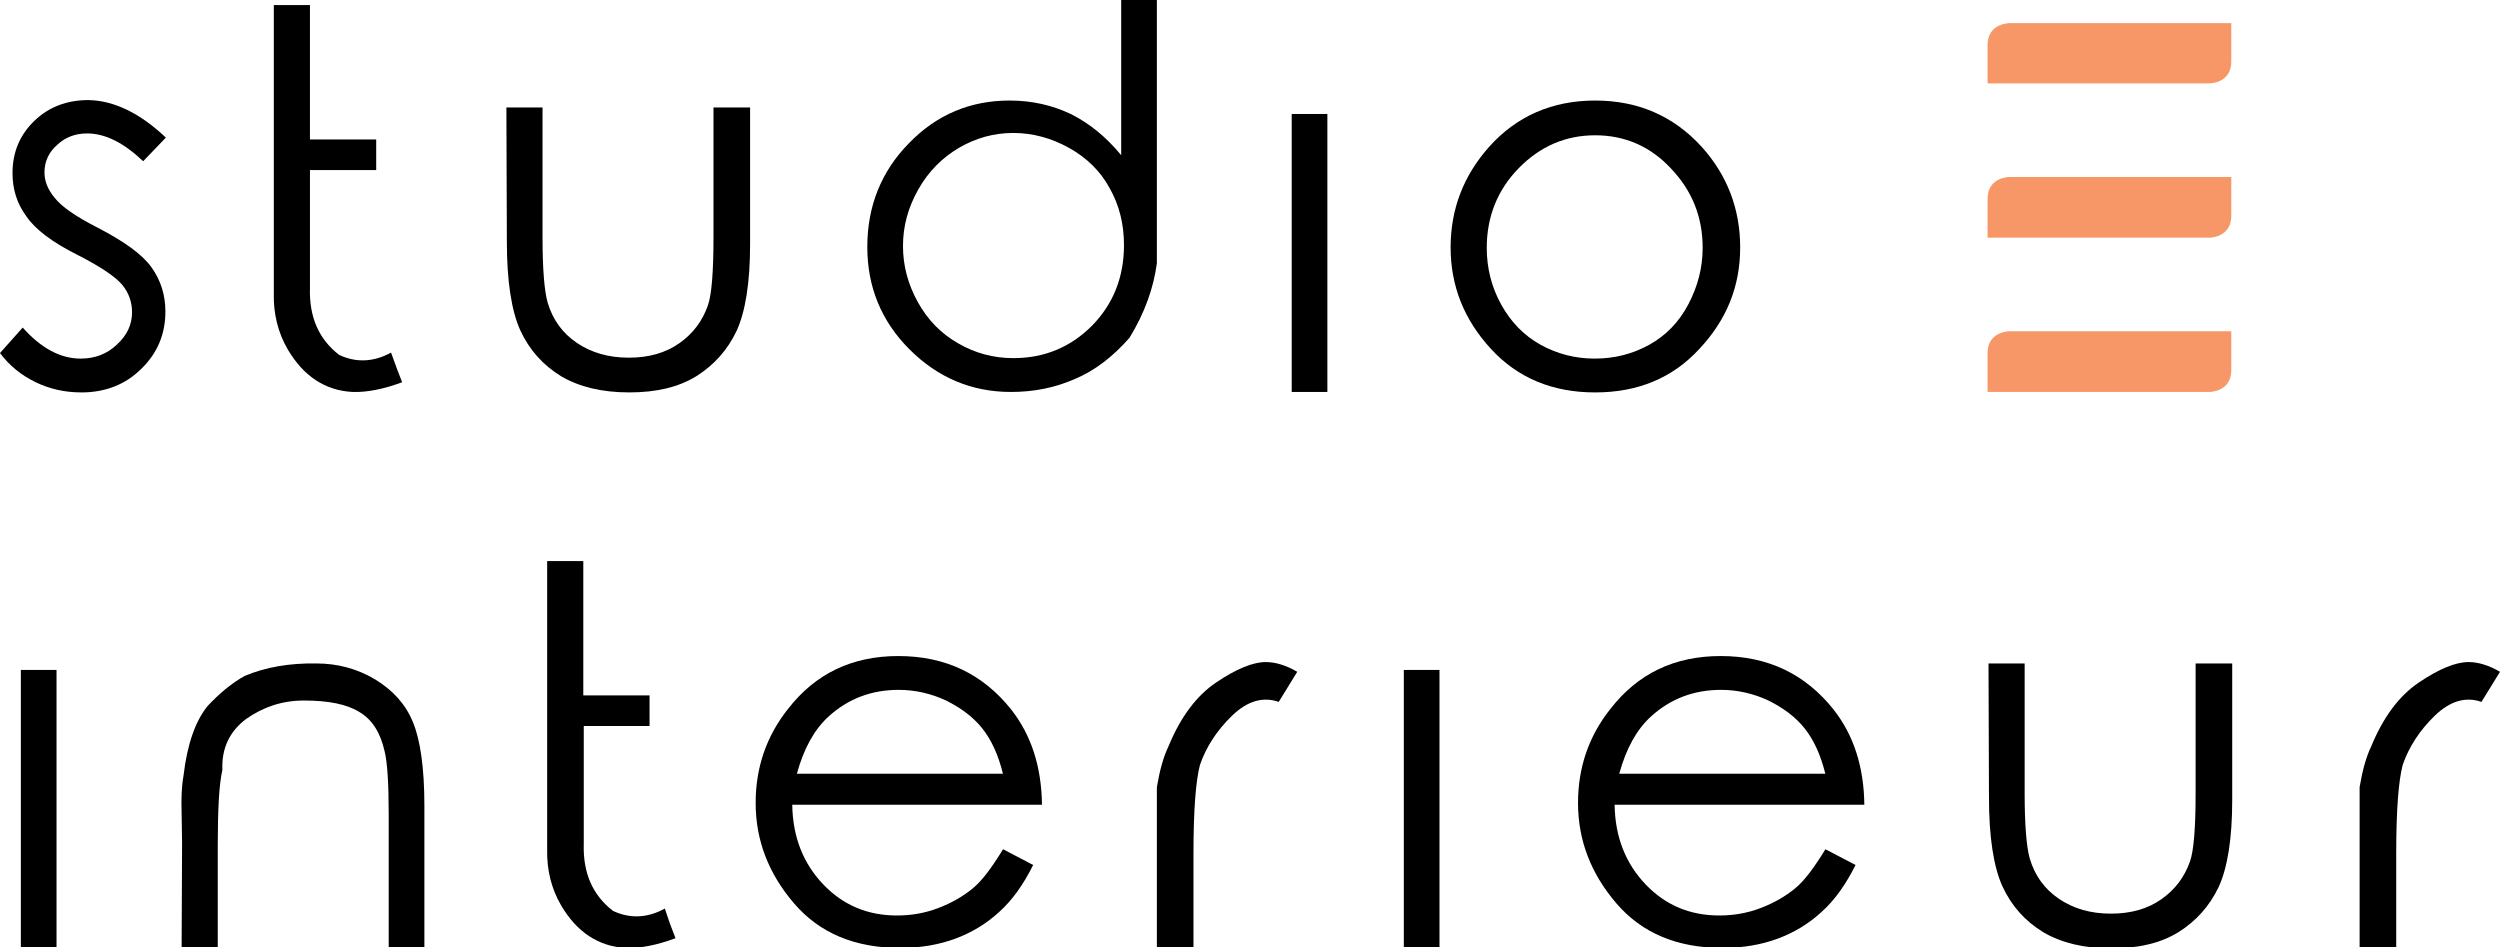
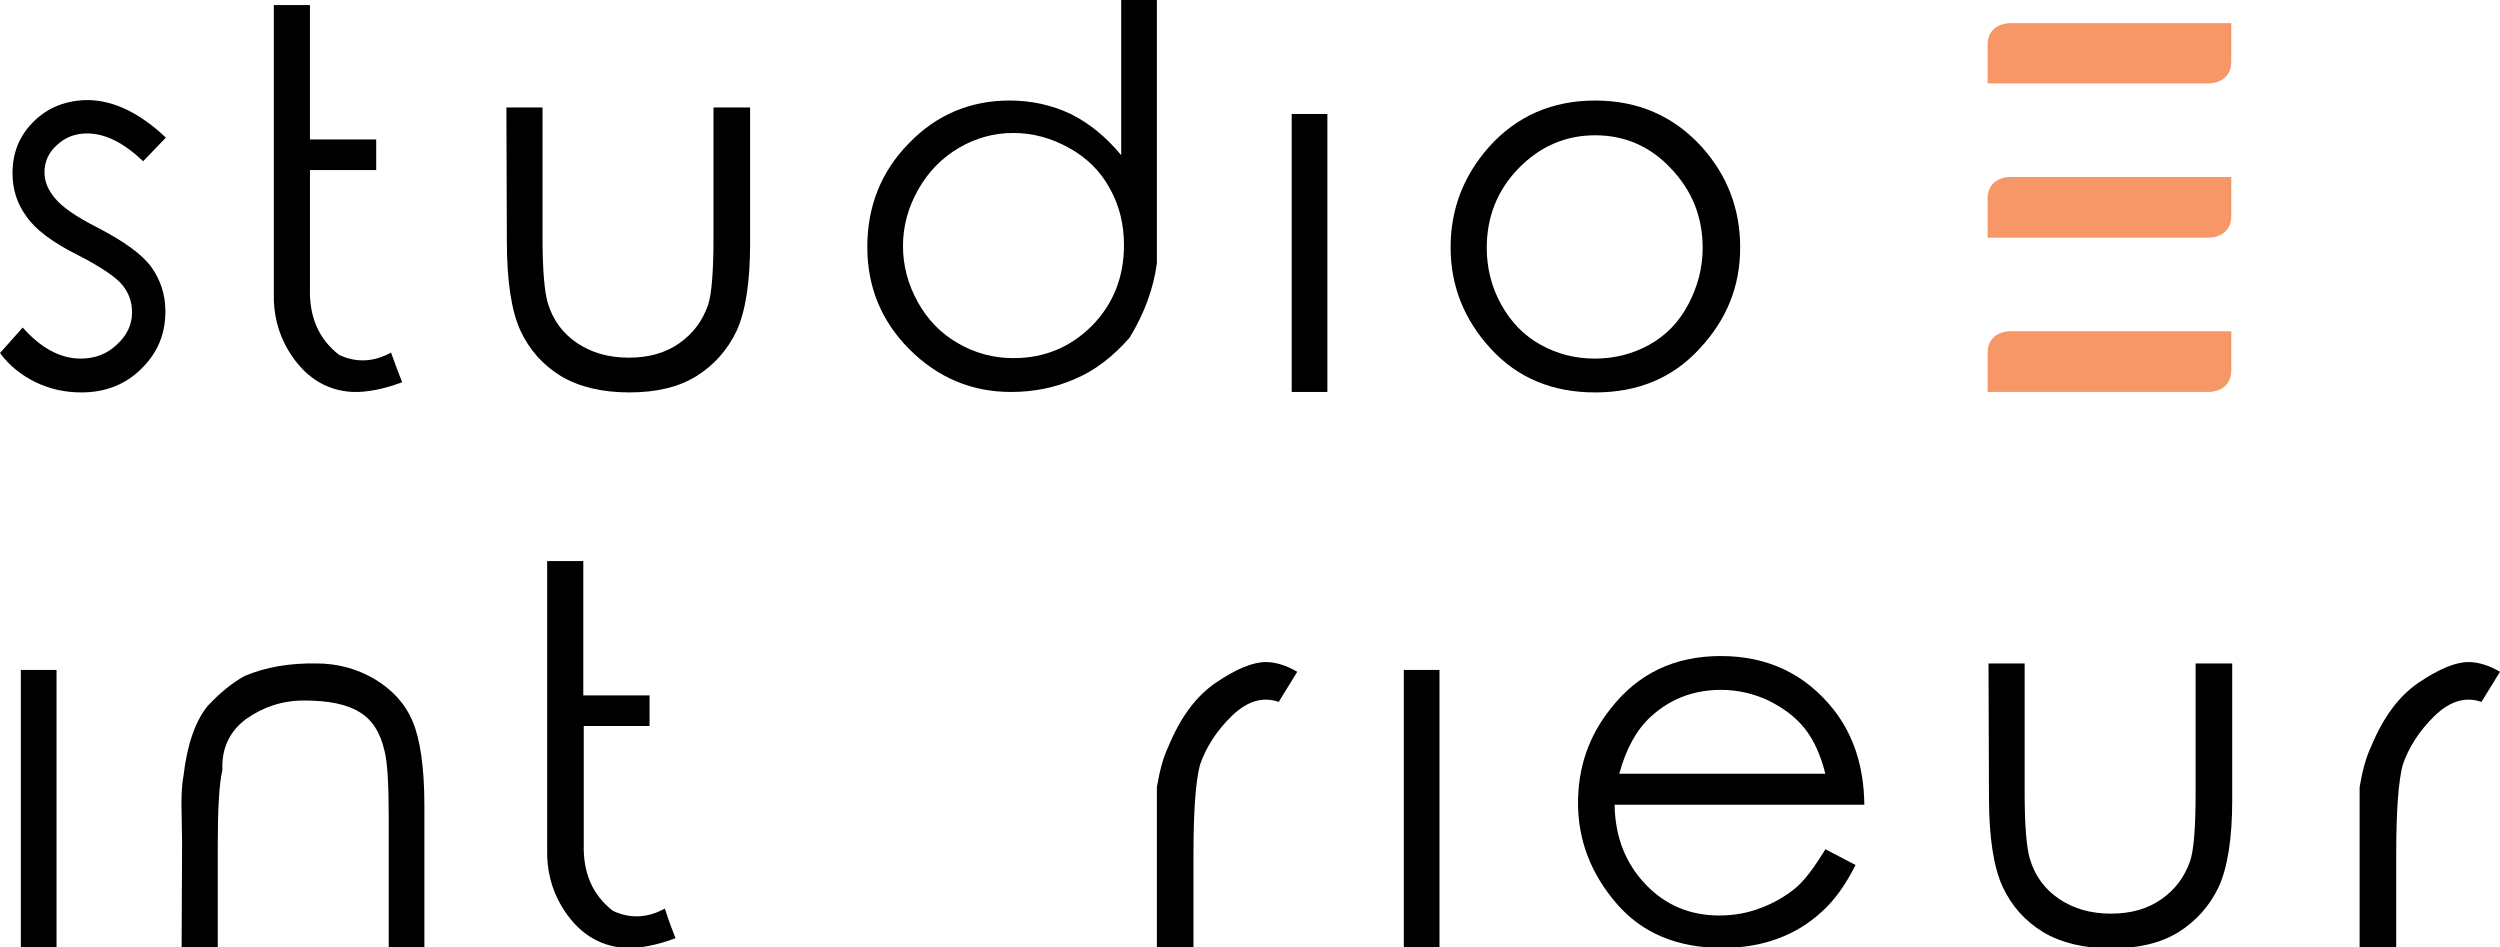
<svg xmlns="http://www.w3.org/2000/svg" version="1.1" id="Layer_1" x="0px" y="0px" viewBox="0 0 539.6 204.5" style="enable-background:new 0 0 539.6 204.5;" xml:space="preserve">
  <style type="text/css"> .st0{fill:#F79666;} </style>
  <path d="M35.8,29.7l-4.9,5.1c-4.2-4-8.2-6-12.1-6c-2.5,0-4.7,0.8-6.5,2.5c-1.8,1.6-2.7,3.6-2.7,5.9c0,1.9,0.7,3.7,2.2,5.5 c1.5,1.9,4.5,4,9.2,6.4c5.8,3,9.7,5.8,11.7,8.6c2,2.8,3,6,3,9.5c0,4.9-1.7,9-5.2,12.4c-3.4,3.4-7.8,5.1-12.9,5.1 c-3.5,0-6.8-0.7-9.9-2.2C4.6,81,2,78.9,0,76.2l4.9-5.5c3.9,4.4,8.1,6.7,12.5,6.7c3.1,0,5.7-1,7.8-3c2.2-2,3.3-4.3,3.3-7 c0-2.2-0.7-4.2-2.1-5.9c-1.4-1.7-4.6-3.9-9.7-6.5c-5.4-2.7-9.1-5.5-11-8.3c-2-2.7-3-5.8-3-9.3c0-4.6,1.6-8.3,4.7-11.3 s7-4.5,11.7-4.5C24.6,21.7,30.2,24.4,35.8,29.7z" />
  <path d="M86.8,82.5c-4,1.5-7.6,2.2-10.7,2.1c-5.9-0.3-10.6-3.4-14-9.2c-2.1-3.6-3.1-7.7-3-12V1.1h7.8v29h14.3v6.6H66.9v25.4 c-0.2,6.3,1.9,11.1,6.3,14.5c3.6,1.7,7.4,1.6,11.2-0.5C85.4,78.9,86.2,81,86.8,82.5z" />
  <path d="M109.3,23.2h7.8v28c0,6.9,0.4,11.6,1.1,14.1c1.1,3.7,3.2,6.6,6.3,8.7c3.1,2.1,6.8,3.2,11.2,3.2c4.3,0,7.9-1,10.9-3.1 c3-2.1,5-4.8,6.2-8.2c0.8-2.3,1.2-7.2,1.2-14.7v-28h7.9v29.5c0,8.3-1,14.5-2.9,18.7c-2,4.2-4.9,7.4-8.7,9.8 c-3.9,2.4-8.7,3.5-14.5,3.5c-5.9,0-10.8-1.2-14.7-3.5c-3.9-2.4-6.8-5.6-8.8-9.9c-1.9-4.2-2.9-10.6-2.9-19.2L109.3,23.2L109.3,23.2z" />
  <path d="M232,81.8c-4.3,1.9-8.9,2.8-13.8,2.8c-8.5,0-15.8-3.1-21.9-9.2c-6.1-6.1-9.1-13.5-9.1-22.1c0-8.8,3-16.3,9-22.4 c6-6.2,13.3-9.2,21.7-9.2c4.8,0,9.2,1,13.2,2.9c4,2,7.6,4.9,10.9,8.9V0h7.7c0-0.1,0,18.9,0,56.8c-0.7,5.3-2.6,10.7-5.9,16.1 C240.2,77,236.3,80,232,81.8z M235.7,70.3c4.6-4.7,6.9-10.5,6.9-17.4c0-4.5-1-8.6-3.1-12.3c-2-3.7-5-6.6-8.8-8.7 c-3.8-2.1-7.8-3.2-12-3.2c-4.2,0-8.1,1.1-11.7,3.2s-6.6,5.1-8.8,9c-2.2,3.9-3.3,7.9-3.3,12.2c0,4.3,1.1,8.3,3.2,12.1 c2.1,3.8,5,6.8,8.7,8.9c3.6,2.1,7.6,3.2,11.9,3.2C225.5,77.3,231.1,74.9,235.7,70.3z" />
  <path d="M278.8,24.6h7.7v60h-7.7V24.6z" />
  <path d="M344.3,21.7c9.2,0,16.9,3.3,23,10c5.5,6.1,8.3,13.4,8.3,21.7c0,8.4-2.9,15.6-8.8,21.9c-5.8,6.3-13.3,9.4-22.5,9.4 c-9.2,0-16.7-3.1-22.5-9.4c-5.8-6.3-8.7-13.6-8.7-21.9c0-8.3,2.8-15.5,8.3-21.7C327.4,25,335.1,21.7,344.3,21.7z M344.3,29.2 c-6.4,0-11.9,2.4-16.5,7.1c-4.6,4.7-6.9,10.5-6.9,17.2c0,4.3,1,8.4,3.1,12.2c2.1,3.8,4.9,6.7,8.5,8.7c3.6,2,7.5,3,11.7,3 c4.3,0,8.2-1,11.8-3s6.4-4.9,8.4-8.7s3.1-7.8,3.1-12.2c0-6.7-2.3-12.4-6.9-17.2C356.2,31.6,350.7,29.2,344.3,29.2z" />
  <path d="M4.5,144.6h7.7v60H4.5V144.6z" />
  <path d="M39.3,181.9l-0.1-6.4c-0.1-3.1,0-5.8,0.4-8c0.8-6.9,2.6-11.9,5.2-15.1c2.6-2.8,5.3-5,8-6.5c4.5-1.9,9.7-2.8,15.5-2.7 c4.5,0,8.7,1.1,12.6,3.4c3.8,2.3,6.6,5.3,8.2,9.2c1.6,3.8,2.5,9.9,2.5,18.1v30.8h-7.7V176c0-6.9-0.3-11.6-0.9-13.9 c-0.9-4-2.7-6.8-5.4-8.4c-2.7-1.7-6.7-2.5-12-2.5c-4.7,0-8.8,1.4-12.5,4c-3.6,2.7-5.3,6.4-5.1,11c-0.7,3-1,8.4-1,16.4v22h-7.8 L39.3,181.9L39.3,181.9z" />
  <path d="M145.8,202.5c-4,1.5-7.6,2.2-10.7,2.1c-5.9-0.3-10.6-3.4-14-9.2c-2.1-3.6-3.1-7.7-3-12v-62.3h7.8v29h14.3v6.6h-14.2v25.4 c-0.2,6.3,1.9,11.1,6.3,14.5c3.6,1.7,7.4,1.6,11.2-0.5C144.4,198.9,145.2,201,145.8,202.5z" />
-   <path d="M216.5,183.3l6.5,3.4c-2.1,4.2-4.5,7.6-7.3,10.1c-2.8,2.6-6,4.5-9.5,5.8c-3.5,1.3-7.5,2-11.9,2c-9.8,0-17.4-3.2-22.9-9.6 c-5.5-6.4-8.3-13.6-8.3-21.7c0-7.6,2.3-14.4,7-20.3c5.9-7.6,13.8-11.4,23.8-11.4c10.2,0,18.3,3.9,24.4,11.6 c4.3,5.5,6.5,12.3,6.6,20.5H171c0.1,7,2.4,12.7,6.7,17.2c4.3,4.5,9.6,6.7,15.9,6.7c3.1,0,6-0.5,8.9-1.6c2.9-1.1,5.3-2.5,7.4-4.2 S214.1,187.2,216.5,183.3z M216.5,167.1c-1-4.1-2.5-7.4-4.5-9.9s-4.6-4.4-7.8-6c-3.2-1.5-6.7-2.3-10.2-2.3c-5.9,0-10.9,1.9-15.1,5.7 c-3.1,2.8-5.4,6.9-6.9,12.4H216.5z" />
  <path d="M249.7,177.1v-7.2c0.6-3.6,1.4-6.5,2.5-8.8c2.6-6.3,6-10.9,10.3-13.8c4.3-2.9,7.9-4.4,10.7-4.4c2.1,0,4.4,0.7,6.8,2.1 l-4,6.5c-3.4-1.2-6.8-0.2-10.1,3c-3.3,3.2-5.6,6.8-6.9,10.6c-0.9,3.4-1.4,9.8-1.4,19.1v20.3h-7.9V177.1z" />
  <path d="M303,144.6h7.7v60H303V144.6z" />
  <path d="M394,183.3l6.5,3.4c-2.1,4.2-4.5,7.6-7.3,10.1c-2.8,2.6-6,4.5-9.5,5.8c-3.5,1.3-7.5,2-11.9,2c-9.8,0-17.4-3.2-22.9-9.6 c-5.5-6.4-8.3-13.6-8.3-21.7c0-7.6,2.3-14.4,7-20.3c5.9-7.6,13.8-11.4,23.8-11.4c10.2,0,18.3,3.9,24.4,11.6 c4.3,5.5,6.5,12.3,6.6,20.5h-53.9c0.1,7,2.4,12.7,6.7,17.2c4.3,4.5,9.6,6.7,15.9,6.7c3.1,0,6-0.5,8.9-1.6c2.9-1.1,5.3-2.5,7.4-4.2 S391.6,187.2,394,183.3z M394,167.1c-1-4.1-2.5-7.4-4.5-9.9s-4.6-4.4-7.8-6c-3.2-1.5-6.7-2.3-10.2-2.3c-5.9,0-10.9,1.9-15.1,5.7 c-3.1,2.8-5.4,6.9-6.9,12.4H394z" />
  <path d="M429.2,143.2h7.8v28c0,6.9,0.4,11.6,1.1,14.1c1.1,3.7,3.2,6.6,6.3,8.7c3.1,2.1,6.8,3.2,11.2,3.2c4.3,0,7.9-1,10.9-3.1 c3-2.1,5-4.8,6.2-8.2c0.8-2.3,1.2-7.2,1.2-14.7v-28h7.9v29.5c0,8.3-1,14.5-2.9,18.7c-2,4.2-4.9,7.4-8.7,9.8 c-3.9,2.4-8.7,3.5-14.5,3.5c-5.9,0-10.8-1.2-14.7-3.5c-3.9-2.4-6.8-5.6-8.8-9.9c-1.9-4.2-2.9-10.6-2.9-19.2L429.2,143.2L429.2,143.2 z" />
  <path d="M509.3,177.1v-7.2c0.6-3.6,1.4-6.5,2.5-8.8c2.6-6.3,6-10.9,10.3-13.8c4.3-2.9,7.9-4.4,10.7-4.4c2.1,0,4.4,0.7,6.8,2.1 l-4,6.5c-3.4-1.2-6.8-0.2-10.1,3c-3.3,3.2-5.6,6.8-6.9,10.6c-0.9,3.4-1.4,9.8-1.4,19.1v20.3h-7.9L509.3,177.1L509.3,177.1z" />
  <g>
    <g>
      <path class="st0" d="M433.7,5c0,0-4.7,0-4.7,4.7V18h47.9c0,0,4.7,0,4.7-4.7V5H433.7z" />
      <path class="st0" d="M433.7,38.2c0,0-4.7,0-4.7,4.7v8.4h47.9c0,0,4.7,0,4.7-4.7v-8.4H433.7z" />
      <path class="st0" d="M433.7,71.5c0,0-4.7,0-4.7,4.7v8.4h47.9c0,0,4.7,0,4.7-4.7v-8.4L433.7,71.5L433.7,71.5z" />
    </g>
  </g>
</svg>